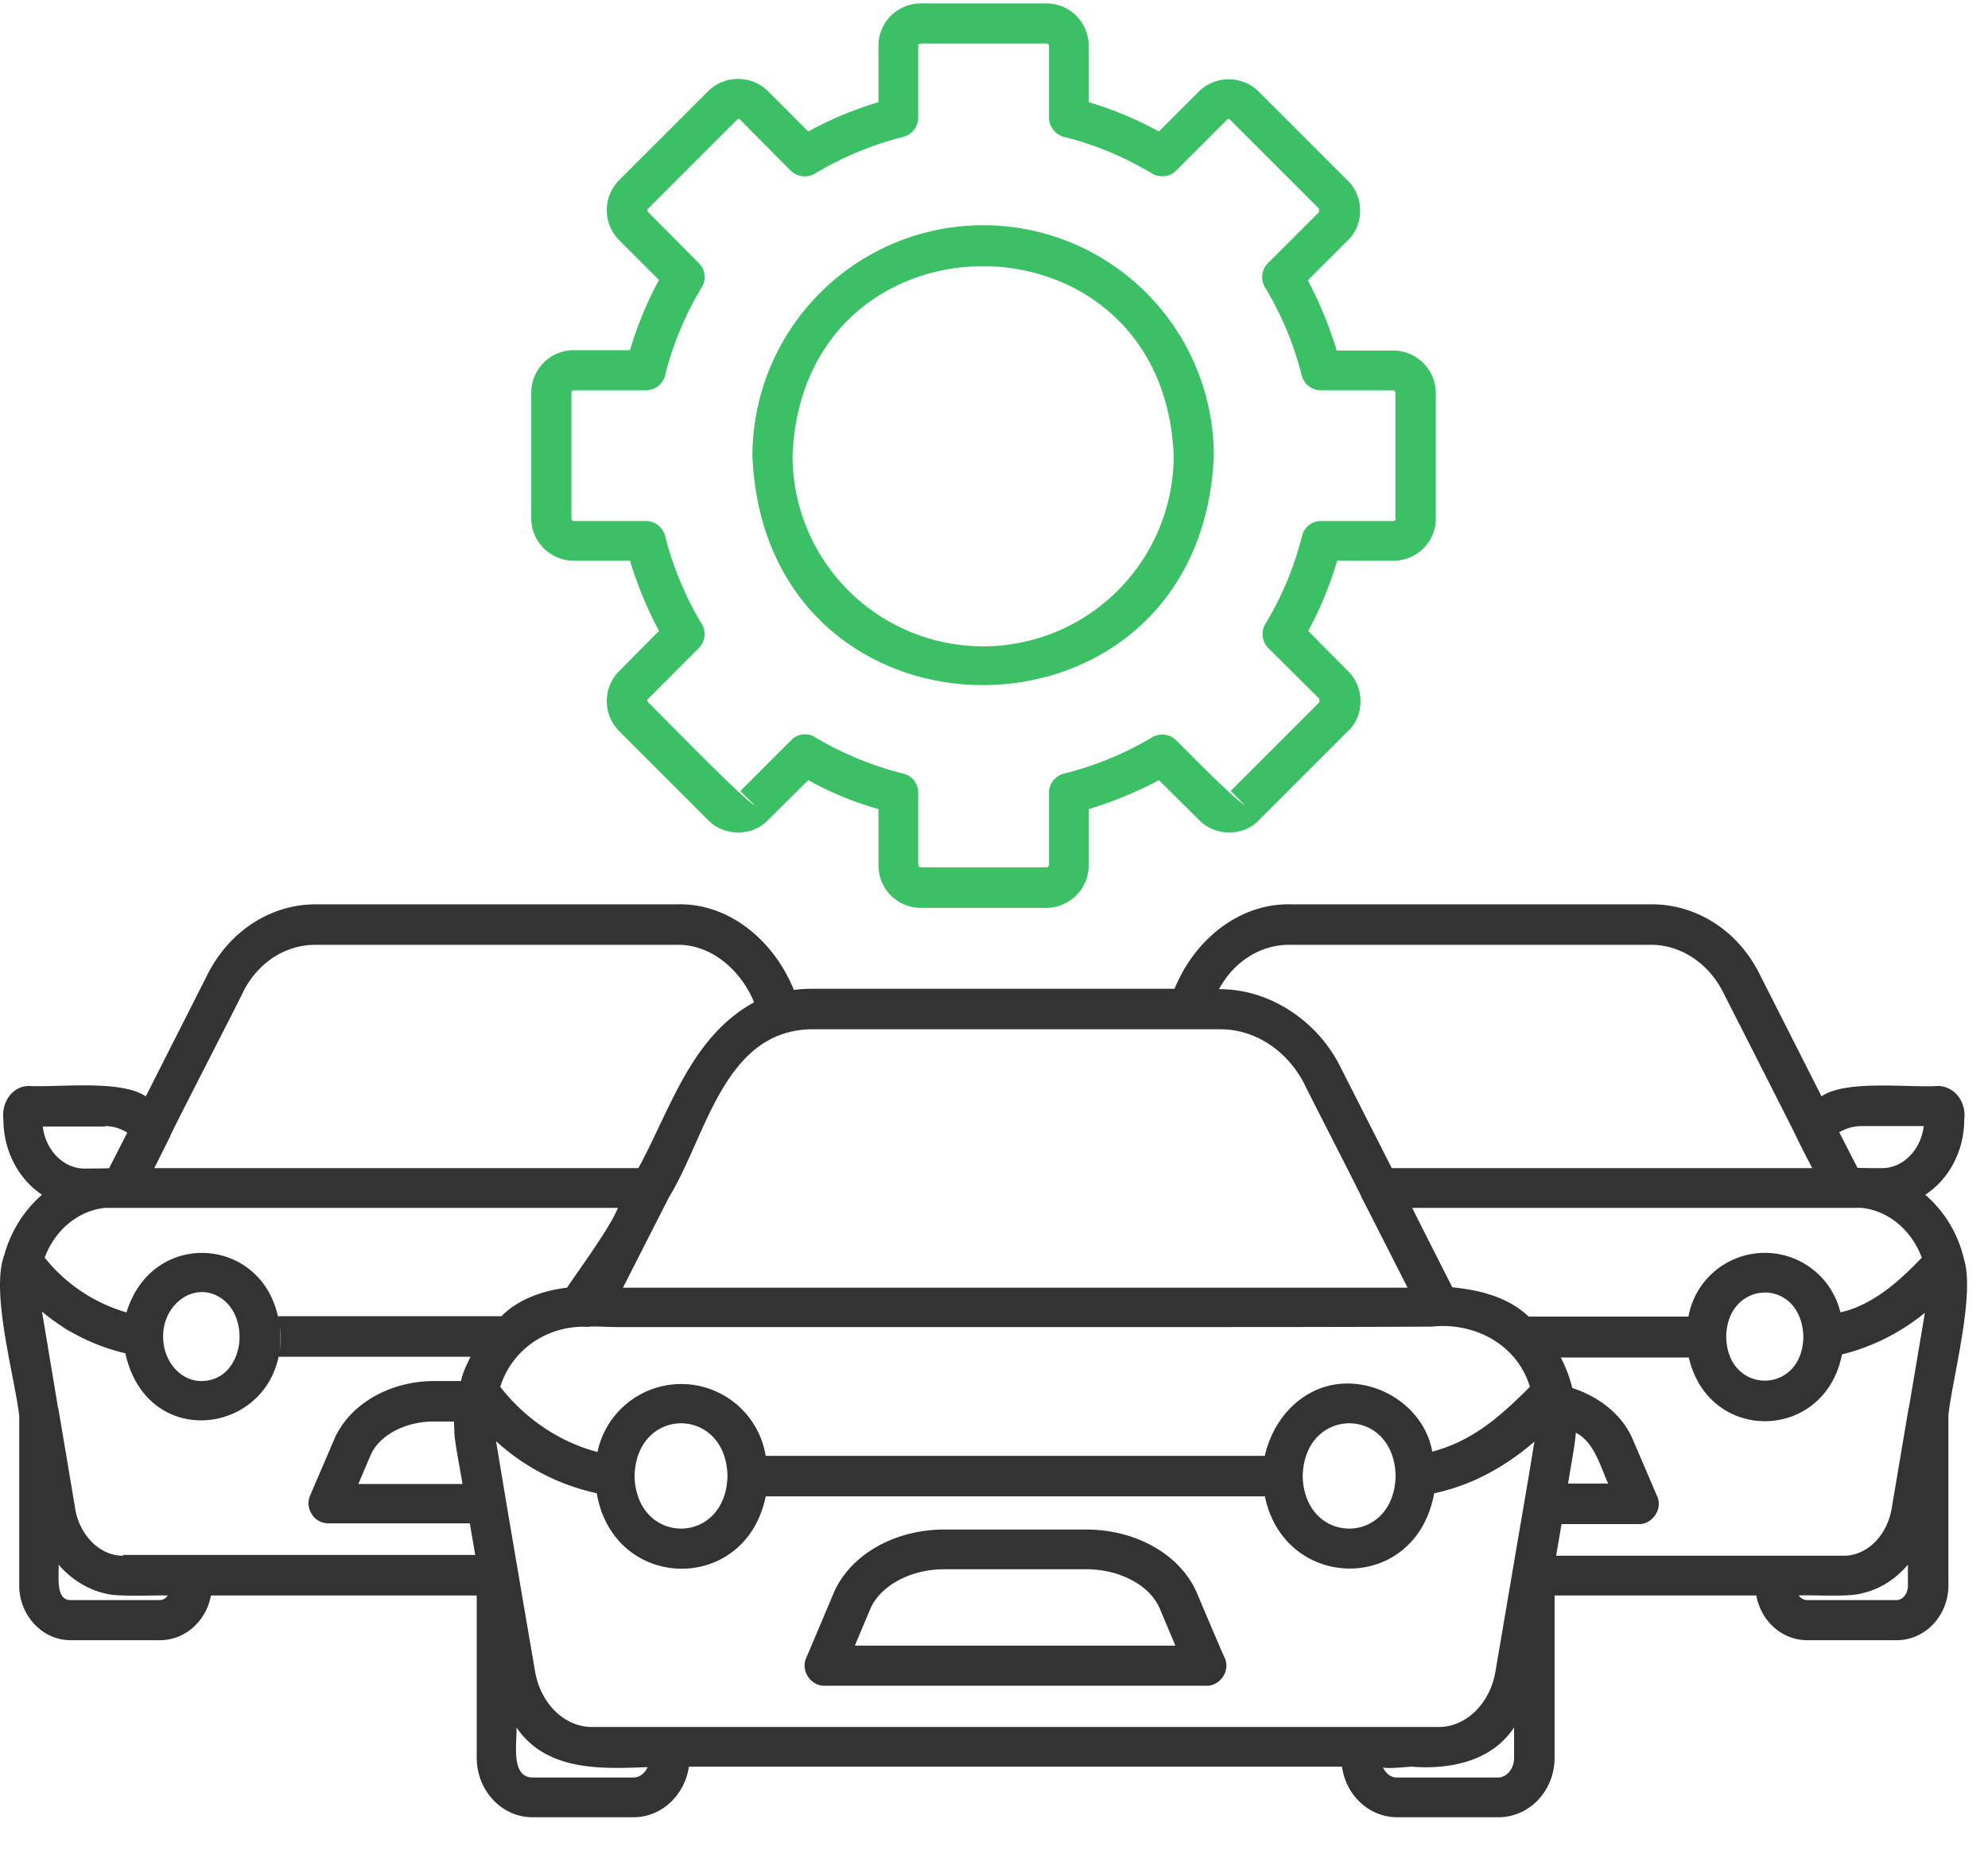
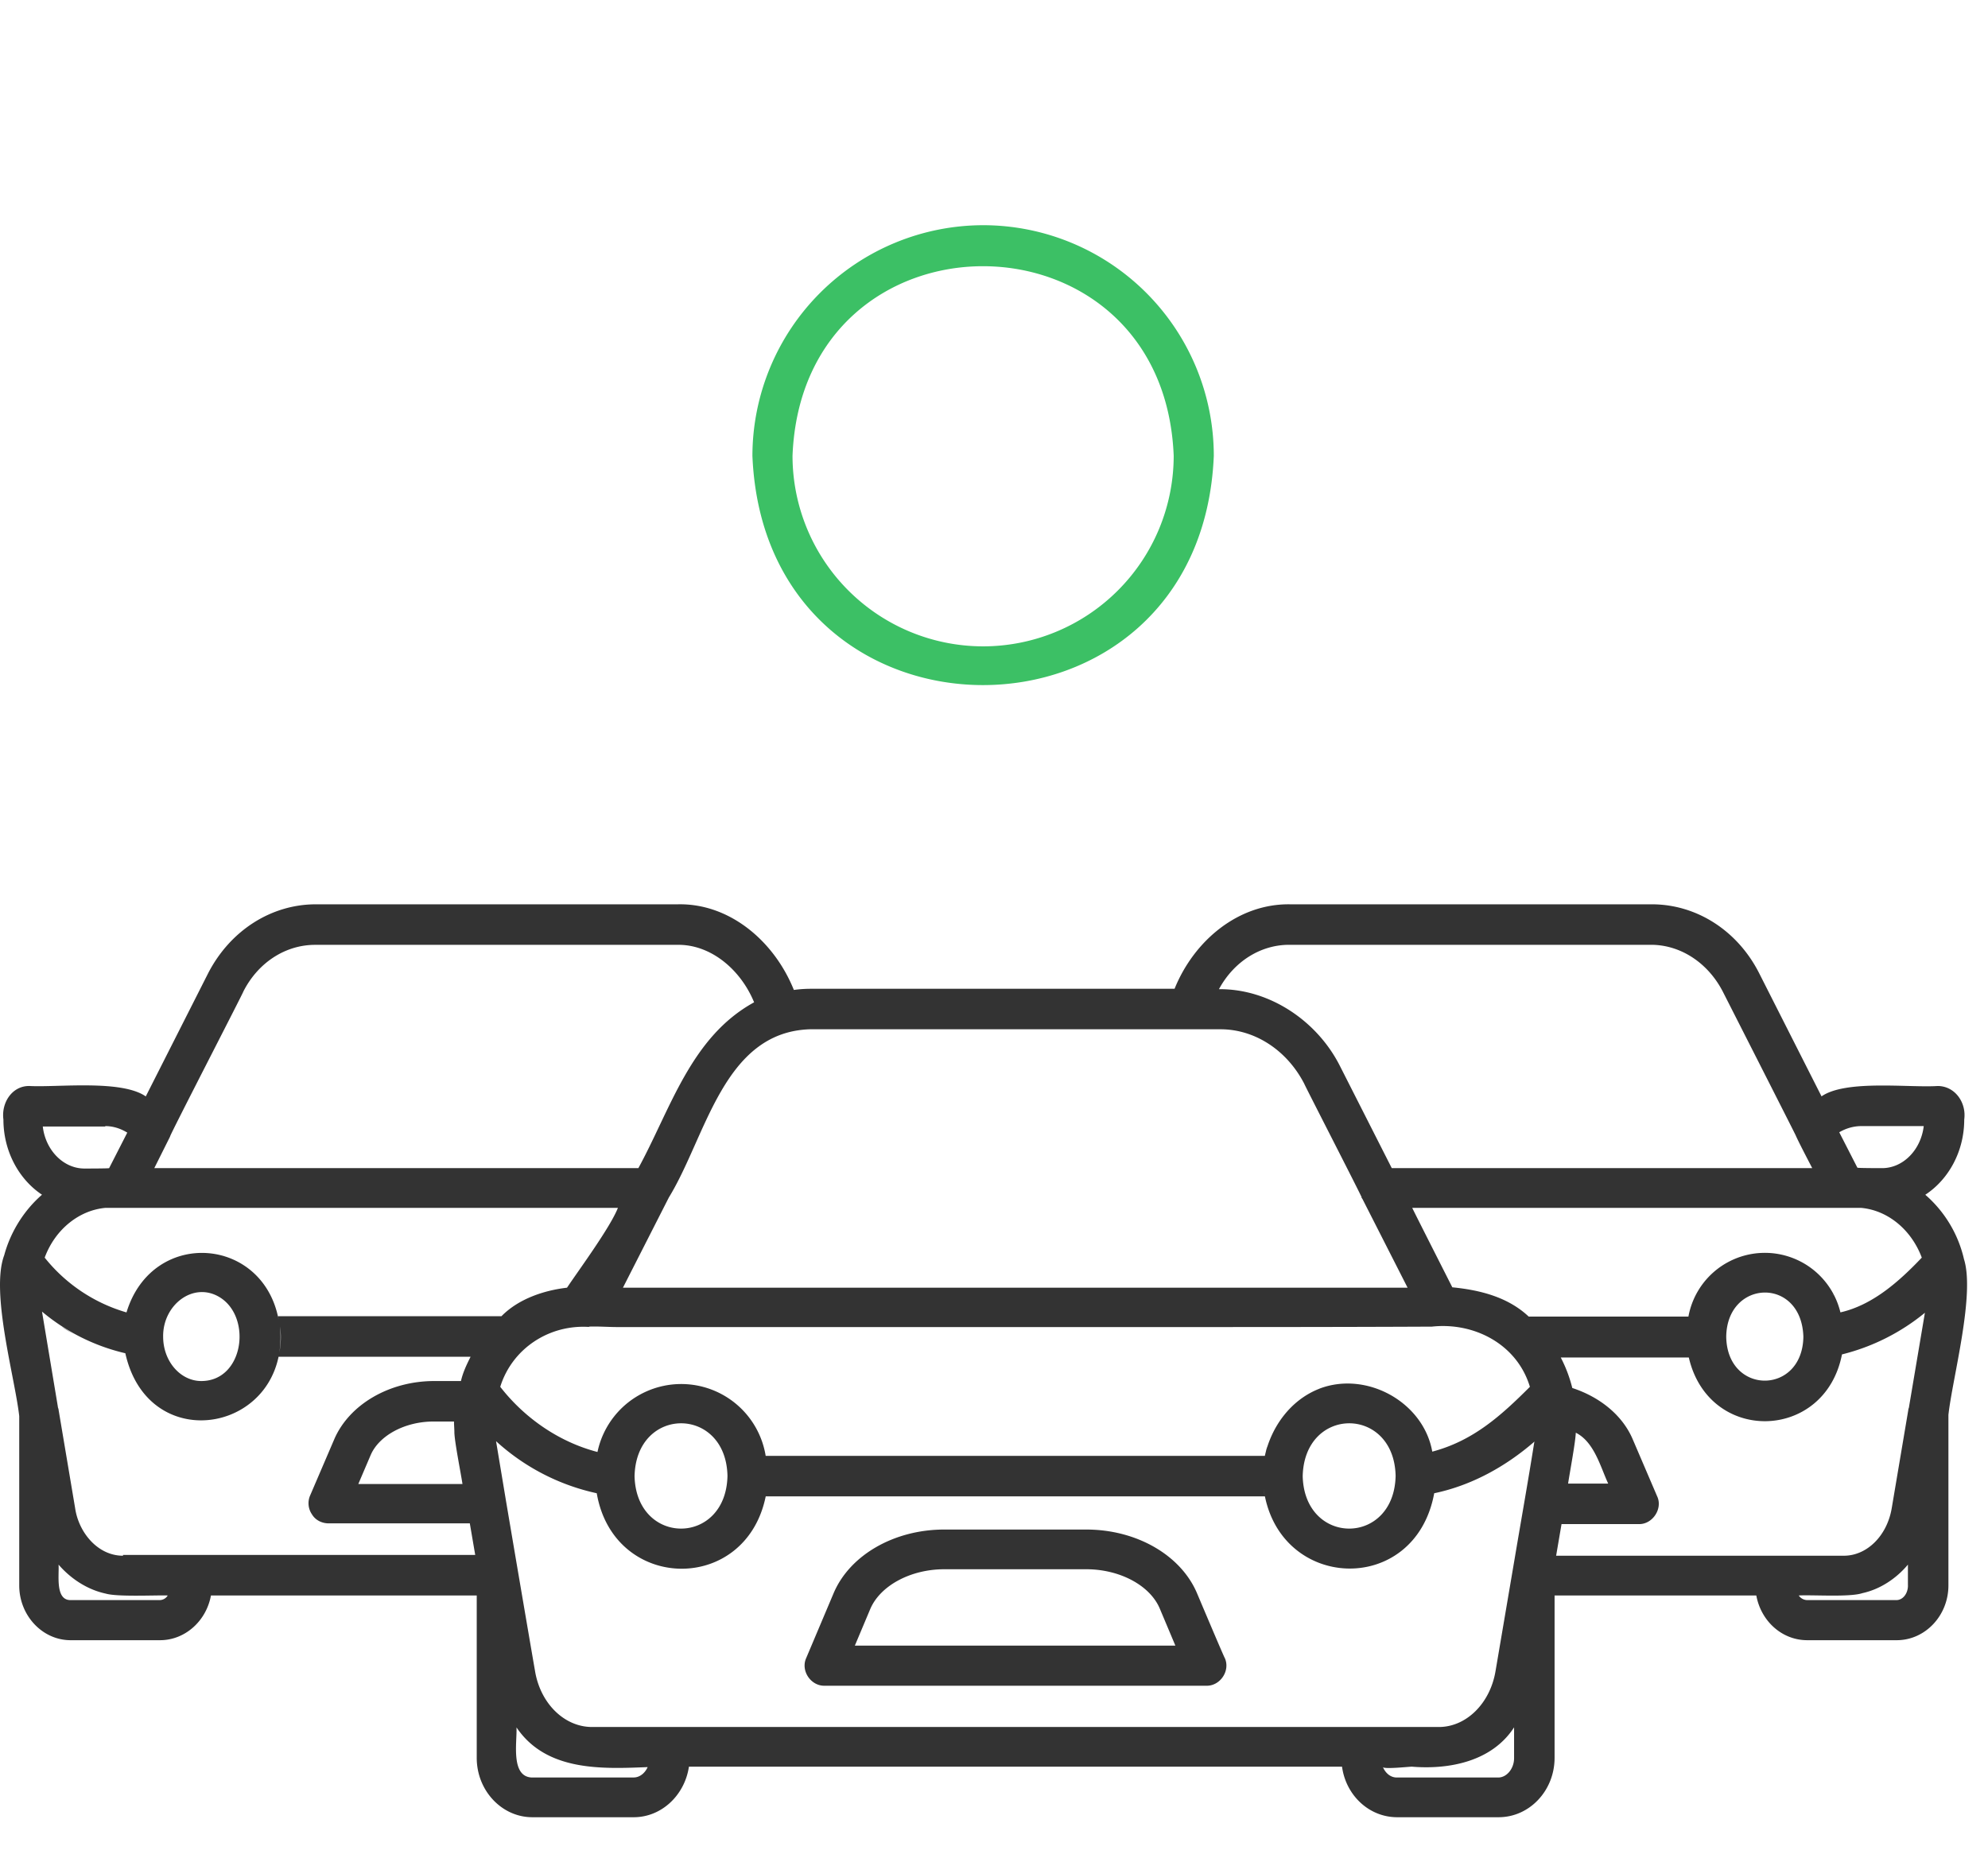
<svg xmlns="http://www.w3.org/2000/svg" width="46" height="43" fill="none">
  <path d="M22.748 5.212a5.347 5.347 0 00-5.338 5.338c.295 7.078 10.381 7.07 10.676 0a5.34 5.34 0 00-5.338-5.338zm0 9.747a4.413 4.413 0 01-4.41-4.41c.232-5.855 8.587-5.846 8.82 0a4.413 4.413 0 01-4.41 4.41z" fill="#3CC065" />
-   <path d="M32.234 8.113H30.93a9.158 9.158 0 00-.669-1.625l.92-.92c.392-.365.383-1.026 0-1.392l-2.053-2.053a.986.986 0 00-1.393 0l-.92.92a8.336 8.336 0 00-1.624-.679V1.061a.98.98 0 00-.982-.982h-2.9a.98.98 0 00-.983.982v1.303a8.336 8.336 0 00-1.624.679l-.928-.929a.986.986 0 00-1.393 0l-2.053 2.053a.986.986 0 000 1.393l.92.92a8.306 8.306 0 00-.67 1.624h-1.303a.985.985 0 00-.982.981v2.91c0 .545.446.982.982.982h1.303a8.89 8.89 0 00.67 1.625l-.92.928a.986.986 0 000 1.393l2.053 2.053c.366.383 1.027.392 1.393 0l.928-.92a7.788 7.788 0 001.624.67v1.303a.98.98 0 00.982.982h2.901a.985.985 0 00.982-.982v-1.303a9.15 9.15 0 001.625-.67l.928.92c.366.383 1.026.392 1.392 0l2.053-2.053c.393-.366.384-1.027 0-1.393l-.919-.928a8.304 8.304 0 00.67-1.625h1.303a.979.979 0 00.981-.982v-2.91a.99.99 0 00-.99-.972zm.062 3.891c0 .036-.027.054-.062.054h-1.66a.451.451 0 00-.447.348 7.393 7.393 0 01-.848 2.035.459.459 0 00.072.562l1.178 1.17v.08l-2.053 2.053.33.33c-.294-.178-1.32-1.24-1.589-1.5a.46.46 0 00-.562-.07 7.484 7.484 0 01-2.035.838.459.459 0 00-.348.447v1.66a.061.061 0 01-.063.062h-2.9a.061.061 0 01-.063-.062v-1.66a.451.451 0 00-.348-.447 7.653 7.653 0 01-2.035-.839.437.437 0 00-.563.072l-1.17 1.17.331.33c-.25-.117-2.222-2.152-2.463-2.384-.027-.027-.027-.062 0-.08l1.169-1.17a.46.46 0 00.071-.562 7.51 7.51 0 01-.848-2.035.459.459 0 00-.446-.348h-1.66c-.036 0-.063-.027-.063-.054v-2.91c0-.035.027-.062.063-.062h1.66a.451.451 0 00.446-.348 7.393 7.393 0 01.848-2.035.457.457 0 00-.071-.563l-1.17-1.178c-.026-.027-.026-.062 0-.08l2.053-2.053c.027-.027.063-.027.08 0l1.161 1.17a.472.472 0 00.572.07 7.557 7.557 0 012.035-.847.458.458 0 00.348-.447v-1.66c0-.036.027-.054.062-.054h2.901c.036 0 .063.027.063.054v1.66c0 .206.143.393.348.447a7.394 7.394 0 012.035.847c.187.108.42.08.562-.07l1.17-1.17c.026-.027.062-.027.08 0l2.053 2.053v.08l-1.178 1.178a.46.46 0 00-.072.563c.384.633.67 1.32.848 2.035a.458.458 0 00.447.348h1.66c.035 0 .062.027.062.062v2.91h.01z" fill="#3CC065" />
-   <path d="M29.312 33.515c-.018.063-.027.116-.045.178l.054-.214c0 .018-.009.027-.009.036zm0 0c-.018.063-.027.116-.045.178l.054-.214c0 .018-.009.027-.009.036zm0 0c-.018.063-.027.116-.045.178l.054-.214c0 .018-.009.027-.009.036zm0 0c-.018.063-.027.116-.045.178l.054-.214c0 .018-.009.027-.009.036zm13.095-3.562a.786.786 0 00-.054-.089c.027.045.053.08.071.125-.009-.018-.017-.027-.017-.036zm-13.095 3.562c-.018.063-.027.116-.045.178l.054-.214c0 .018-.009.027-.009.036zm16.13-4.383a2.804 2.804 0 00-.893-1.481c.544-.357.901-1.009.901-1.741.054-.393-.214-.776-.616-.776-.651.044-2.124-.152-2.686.24l-1.446-2.856c-.5-.982-1.446-1.589-2.482-1.589h-8.372c-1.188-.017-2.214.83-2.67 1.955h-8.417a2.88 2.88 0 00-.392.027c-.456-1.134-1.491-2.009-2.687-1.982H7.309c-1.035 0-1.981.607-2.49 1.59l-1.446 2.856c-.562-.393-2.044-.206-2.687-.241-.401-.01-.66.383-.607.776 0 .732.357 1.384.893 1.74-.402.349-.723.84-.875 1.402-.321.857.25 2.838.348 3.722v3.919c0 .696.536 1.267 1.187 1.267h2.071c.58 0 1.071-.446 1.178-1.035h6.15v3.758c0 .758.58 1.374 1.286 1.374h2.347c.643 0 1.179-.509 1.277-1.17h15.112c.089.661.624 1.17 1.276 1.17h2.347c.715 0 1.295-.616 1.295-1.374v-3.758h4.668c.107.589.59 1.035 1.178 1.035h2.071c.66 0 1.196-.571 1.196-1.267v-3.946c.09-.839.625-2.794.357-3.615zm-2.375-3.07h1.446c-.063.544-.473.973-.964.973-.045 0-.535 0-.571-.01l-.42-.82c.152-.09.33-.143.509-.143zM29.83 21.866h8.372c.679 0 1.313.411 1.66 1.08 0 0 1.688 3.321 1.688 3.33.062.143.276.553.383.759h-9.729l-1.205-2.375c-.527-1.035-1.624-1.776-2.794-1.767.348-.643.964-1.027 1.625-1.027zm-11.086 1.955h9.497c.794 0 1.535.482 1.937 1.259 0 .018 1.33 2.606 1.33 2.633h-.01c0 .009 0 0 .01.009.009.009.009.018.018.027l1.044 2.053H14.414l1.063-2.089c.865-1.41 1.258-3.83 3.267-3.892zm11.782 8.32c-.66.258-1.107.874-1.259 1.553h-11.55a1.98 1.98 0 00-3.892-.09c-.892-.232-1.687-.785-2.25-1.508.278-.893 1.144-1.455 2.08-1.384-.017 0-.026-.009-.035-.009.223-.009.446.01.67.01h12.47c2.123 0 4.248 0 6.372-.01.982-.107 1.973.41 2.268 1.393-.67.67-1.313 1.25-2.259 1.5-.205-1.152-1.526-1.875-2.615-1.456zm1.767 2.017c-.035 1.624-2.106 1.624-2.15.009.035-1.634 2.115-1.634 2.15-.01zm-15.46 0c-.035 1.624-2.106 1.624-2.15.009.035-1.634 2.115-1.634 2.15-.01zM3.935 26.303c-.009-.027 1.696-3.33 1.696-3.356.34-.67.973-1.08 1.66-1.08h8.373c.777-.018 1.473.57 1.785 1.33-1.464.803-1.928 2.463-2.678 3.838H3.57l.366-.732zm-1.5-.241c.18 0 .349.053.51.151l-.42.822c-.018.009-.536.009-.571.009-.491 0-.902-.429-.964-.973h1.446v-.01zm1.26 10.97H1.622c-.348-.009-.25-.59-.267-.821.285.33.67.58 1.089.67.267.08 1.142.035 1.437.044a.22.22 0 01-.188.107zm-.849-1.027c-.589 0-1.026-.544-1.107-1.098l-.383-2.276c0-.026-.018-.053-.018-.08l-.366-2.196a4.627 4.627 0 001.928.964c.544 2.455 3.811 1.812 3.58-.616.035.224.017.473-.037.697h4.446c-.09.178-.179.366-.223.562h-.616c-1.045 0-1.964.544-2.312 1.339l-.563 1.312a.453.453 0 00.045.437c.08.134.232.206.384.206h3.267l.125.731h-8.15v.018zm.929-5.07c-.01-.74.705-1.285 1.312-.91.75.464.553 1.937-.429 1.937-.482 0-.883-.455-.883-1.027zm6.739 2.223c.009.241.152.946.187 1.187h-2.41l.286-.67c.196-.454.794-.776 1.455-.776h.473c0 .08.009.17.009.259zm-4.08-2.687c.018.08.018.143.036.223-.25-2.08-2.936-2.32-3.543-.32a3.765 3.765 0 01-1.893-1.268c.241-.652.795-1.098 1.41-1.152h11.854c-.178.455-.91 1.446-1.178 1.848-.535.062-1.124.259-1.517.66H6.435v.01zm8.23 10.667h-2.356c-.5-.018-.34-.83-.357-1.16.687 1.017 1.964.963 3.035.919-.063.143-.188.24-.322.24zm20.37-.446c0 .24-.17.446-.366.446H32.32c-.143 0-.259-.098-.321-.241.027.053.607-.01.67-.01.874.072 1.856-.124 2.365-.91v.715zm.464-7.293c-.143.901-.304 1.803-.456 2.705l-.437 2.57c-.125.75-.678 1.295-1.312 1.295H13.7c-.642 0-1.196-.545-1.32-1.295-.153-.883-.527-3.08-.67-3.927l-.232-1.393a5.038 5.038 0 002.33 1.205c.392 2.285 3.445 2.348 3.91.072h11.558l-.009-.01c-.017-.07-.026-.15-.035-.222.276 2.428 3.508 2.588 3.954.16.857-.178 1.651-.615 2.32-1.196l-.008.036zm-.125-2.928c-.482-.455-1.134-.616-1.768-.678 0 0-.874-1.723-.928-1.839h10.381c.625.054 1.17.509 1.41 1.152-.517.544-1.133 1.097-1.883 1.267a1.798 1.798 0 00-3.517.098h-3.695zm6.355.464c-.018 1.357-1.767 1.357-1.785 0 .018-1.33 1.74-1.392 1.785 0zm2.42 5.758c0 .187-.117.339-.269.339h-2.07a.242.242 0 01-.188-.107c.321-.018 1.178.044 1.473-.054.41-.089.785-.339 1.053-.66v.482zm.026-4.142c0 .027-.018.054-.018.08l-.384 2.276c-.107.634-.571 1.098-1.107 1.098h-6.658l.125-.732h1.785c.321.01.562-.357.428-.642l-.562-1.312c-.232-.554-.75-.982-1.402-1.196a3.192 3.192 0 00-.267-.706h2.963c.464 2.009 3.151 1.946 3.544-.071a4.875 4.875 0 001.919-.964l-.366 2.169zm-7.89 1.785c.035-.24.169-.946.178-1.178.428.214.571.794.75 1.178h-.929zm-6.963-.848c-.027.072-.036.143-.054.215.018-.08.036-.152.054-.215zm-.009.027c-.018.063-.027.116-.045.178l.054-.214c0 .018-.009.027-.009.036zm0 0c-.018.063-.027.116-.045.178l.054-.214c0 .018-.009.027-.009.036zm0 0c-.018.063-.027.116-.045.178l.054-.214c0 .018-.009.027-.009.036zm0 0c-.018.063-.027.116-.045.178l.054-.214c0 .018-.009.027-.009.036zm2.196-5.81c-.01.008 0 .008 0 0z" fill="#333" />
+   <path d="M29.312 33.515c-.018.063-.027.116-.045.178l.054-.214c0 .018-.009.027-.009.036zm0 0c-.018.063-.027.116-.045.178l.054-.214c0 .018-.009.027-.009.036zm0 0c-.018.063-.027.116-.045.178l.054-.214c0 .018-.009.027-.009.036zm0 0c-.018.063-.027.116-.045.178l.054-.214c0 .018-.009.027-.009.036zm13.095-3.562a.786.786 0 00-.054-.089c.027.045.053.08.071.125-.009-.018-.017-.027-.017-.036zm-13.095 3.562c-.018.063-.027.116-.045.178l.054-.214c0 .018-.009.027-.009.036zm16.13-4.383a2.804 2.804 0 00-.893-1.481c.544-.357.901-1.009.901-1.741.054-.393-.214-.776-.616-.776-.651.044-2.124-.152-2.686.24l-1.446-2.856c-.5-.982-1.446-1.589-2.482-1.589h-8.372c-1.188-.017-2.214.83-2.67 1.955h-8.417a2.88 2.88 0 00-.392.027c-.456-1.134-1.491-2.009-2.687-1.982H7.309c-1.035 0-1.981.607-2.49 1.59l-1.446 2.856c-.562-.393-2.044-.206-2.687-.241-.401-.01-.66.383-.607.776 0 .732.357 1.384.893 1.74-.402.349-.723.84-.875 1.402-.321.857.25 2.838.348 3.722v3.919c0 .696.536 1.267 1.187 1.267h2.071c.58 0 1.071-.446 1.178-1.035h6.15v3.758c0 .758.58 1.374 1.286 1.374h2.347c.643 0 1.179-.509 1.277-1.17h15.112c.089.661.624 1.17 1.276 1.17h2.347c.715 0 1.295-.616 1.295-1.374v-3.758h4.668c.107.589.59 1.035 1.178 1.035h2.071c.66 0 1.196-.571 1.196-1.267v-3.946c.09-.839.625-2.794.357-3.615zm-2.375-3.07h1.446c-.063.544-.473.973-.964.973-.045 0-.535 0-.571-.01l-.42-.82c.152-.09.33-.143.509-.143zM29.83 21.866h8.372c.679 0 1.313.411 1.66 1.08 0 0 1.688 3.321 1.688 3.33.062.143.276.553.383.759h-9.729l-1.205-2.375c-.527-1.035-1.624-1.776-2.794-1.767.348-.643.964-1.027 1.625-1.027zm-11.086 1.955h9.497c.794 0 1.535.482 1.937 1.259 0 .018 1.33 2.606 1.33 2.633h-.01c0 .009 0 0 .01.009.009.009.009.018.018.027l1.044 2.053H14.414l1.063-2.089c.865-1.41 1.258-3.83 3.267-3.892zm11.782 8.32c-.66.258-1.107.874-1.259 1.553h-11.55a1.98 1.98 0 00-3.892-.09c-.892-.232-1.687-.785-2.25-1.508.278-.893 1.144-1.455 2.08-1.384-.017 0-.026-.009-.035-.009.223-.009.446.01.67.01h12.47c2.123 0 4.248 0 6.372-.01.982-.107 1.973.41 2.268 1.393-.67.67-1.313 1.25-2.259 1.5-.205-1.152-1.526-1.875-2.615-1.456zm1.767 2.017c-.035 1.624-2.106 1.624-2.15.009.035-1.634 2.115-1.634 2.15-.01zm-15.46 0c-.035 1.624-2.106 1.624-2.15.009.035-1.634 2.115-1.634 2.15-.01zM3.935 26.303c-.009-.027 1.696-3.33 1.696-3.356.34-.67.973-1.08 1.66-1.08h8.373c.777-.018 1.473.57 1.785 1.33-1.464.803-1.928 2.463-2.678 3.838H3.57l.366-.732zm-1.5-.241c.18 0 .349.053.51.151l-.42.822c-.018.009-.536.009-.571.009-.491 0-.902-.429-.964-.973h1.446v-.01zm1.26 10.97H1.622c-.348-.009-.25-.59-.267-.821.285.33.67.58 1.089.67.267.08 1.142.035 1.437.044a.22.22 0 01-.188.107zm-.849-1.027c-.589 0-1.026-.544-1.107-1.098l-.383-2.276c0-.026-.018-.053-.018-.08l-.366-2.196a4.627 4.627 0 001.928.964c.544 2.455 3.811 1.812 3.58-.616.035.224.017.473-.037.697h4.446c-.09.178-.179.366-.223.562h-.616c-1.045 0-1.964.544-2.312 1.339l-.563 1.312a.453.453 0 00.045.437c.08.134.232.206.384.206h3.267l.125.731h-8.15v.018zm.929-5.07c-.01-.74.705-1.285 1.312-.91.75.464.553 1.937-.429 1.937-.482 0-.883-.455-.883-1.027zm6.739 2.223c.009.241.152.946.187 1.187h-2.41l.286-.67c.196-.454.794-.776 1.455-.776h.473c0 .08.009.17.009.259zm-4.08-2.687c.018.08.018.143.036.223-.25-2.08-2.936-2.32-3.543-.32a3.765 3.765 0 01-1.893-1.268c.241-.652.795-1.098 1.41-1.152h11.854c-.178.455-.91 1.446-1.178 1.848-.535.062-1.124.259-1.517.66H6.435v.01zm8.23 10.667h-2.356c-.5-.018-.34-.83-.357-1.16.687 1.017 1.964.963 3.035.919-.063.143-.188.24-.322.24zm20.37-.446c0 .24-.17.446-.366.446H32.32c-.143 0-.259-.098-.321-.241.027.053.607-.01.67-.01.874.072 1.856-.124 2.365-.91v.715zm.464-7.293c-.143.901-.304 1.803-.456 2.705l-.437 2.57c-.125.75-.678 1.295-1.312 1.295H13.7c-.642 0-1.196-.545-1.32-1.295-.153-.883-.527-3.08-.67-3.927l-.232-1.393a5.038 5.038 0 002.33 1.205c.392 2.285 3.445 2.348 3.91.072h11.558l-.009-.01c-.017-.07-.026-.15-.035-.222.276 2.428 3.508 2.588 3.954.16.857-.178 1.651-.615 2.32-1.196l-.008.036zm-.125-2.928c-.482-.455-1.134-.616-1.768-.678 0 0-.874-1.723-.928-1.839h10.381c.625.054 1.17.509 1.41 1.152-.517.544-1.133 1.097-1.883 1.267a1.798 1.798 0 00-3.517.098h-3.695zm6.355.464c-.018 1.357-1.767 1.357-1.785 0 .018-1.33 1.74-1.392 1.785 0zm2.42 5.758c0 .187-.117.339-.269.339h-2.07a.242.242 0 01-.188-.107c.321-.018 1.178.044 1.473-.054.41-.089.785-.339 1.053-.66v.482zm.026-4.142c0 .027-.018.054-.018.08l-.384 2.276c-.107.634-.571 1.098-1.107 1.098h-6.658l.125-.732h1.785c.321.01.562-.357.428-.642l-.562-1.312c-.232-.554-.75-.982-1.402-1.196a3.192 3.192 0 00-.267-.706h2.963c.464 2.009 3.151 1.946 3.544-.071a4.875 4.875 0 001.919-.964zm-7.89 1.785c.035-.24.169-.946.178-1.178.428.214.571.794.75 1.178h-.929zm-6.963-.848c-.027.072-.036.143-.054.215.018-.08.036-.152.054-.215zm-.009.027c-.018.063-.027.116-.045.178l.054-.214c0 .018-.009.027-.009.036zm0 0c-.018.063-.027.116-.045.178l.054-.214c0 .018-.009.027-.009.036zm0 0c-.018.063-.027.116-.045.178l.054-.214c0 .018-.009.027-.009.036zm0 0c-.018.063-.027.116-.045.178l.054-.214c0 .018-.009.027-.009.036zm2.196-5.81c-.01.008 0 .008 0 0z" fill="#333" />
  <path d="M39.82 29.313c-.026.018-.044.027-.062.045.027-.027.054-.037.063-.046zM1.43 30.704c.089.072.196.125.294.179a5.135 5.135 0 01-.294-.179zm3.743-1.643c0-.008 0-.008 0 0 0-.008-.009-.008-.009-.008l.009.008zm22.524 7.811c-.375-.883-1.401-1.473-2.562-1.473H21.85c-1.16 0-2.186.59-2.561 1.473l-.634 1.5c-.134.294.107.651.428.642h8.828c.322.01.563-.348.429-.642-.01 0-.643-1.5-.643-1.5zm-7.917 1.214l.357-.848c.232-.544.937-.92 1.713-.92h3.285c.777 0 1.482.376 1.705.92l.357.848H19.78z" fill="#333" />
</svg>